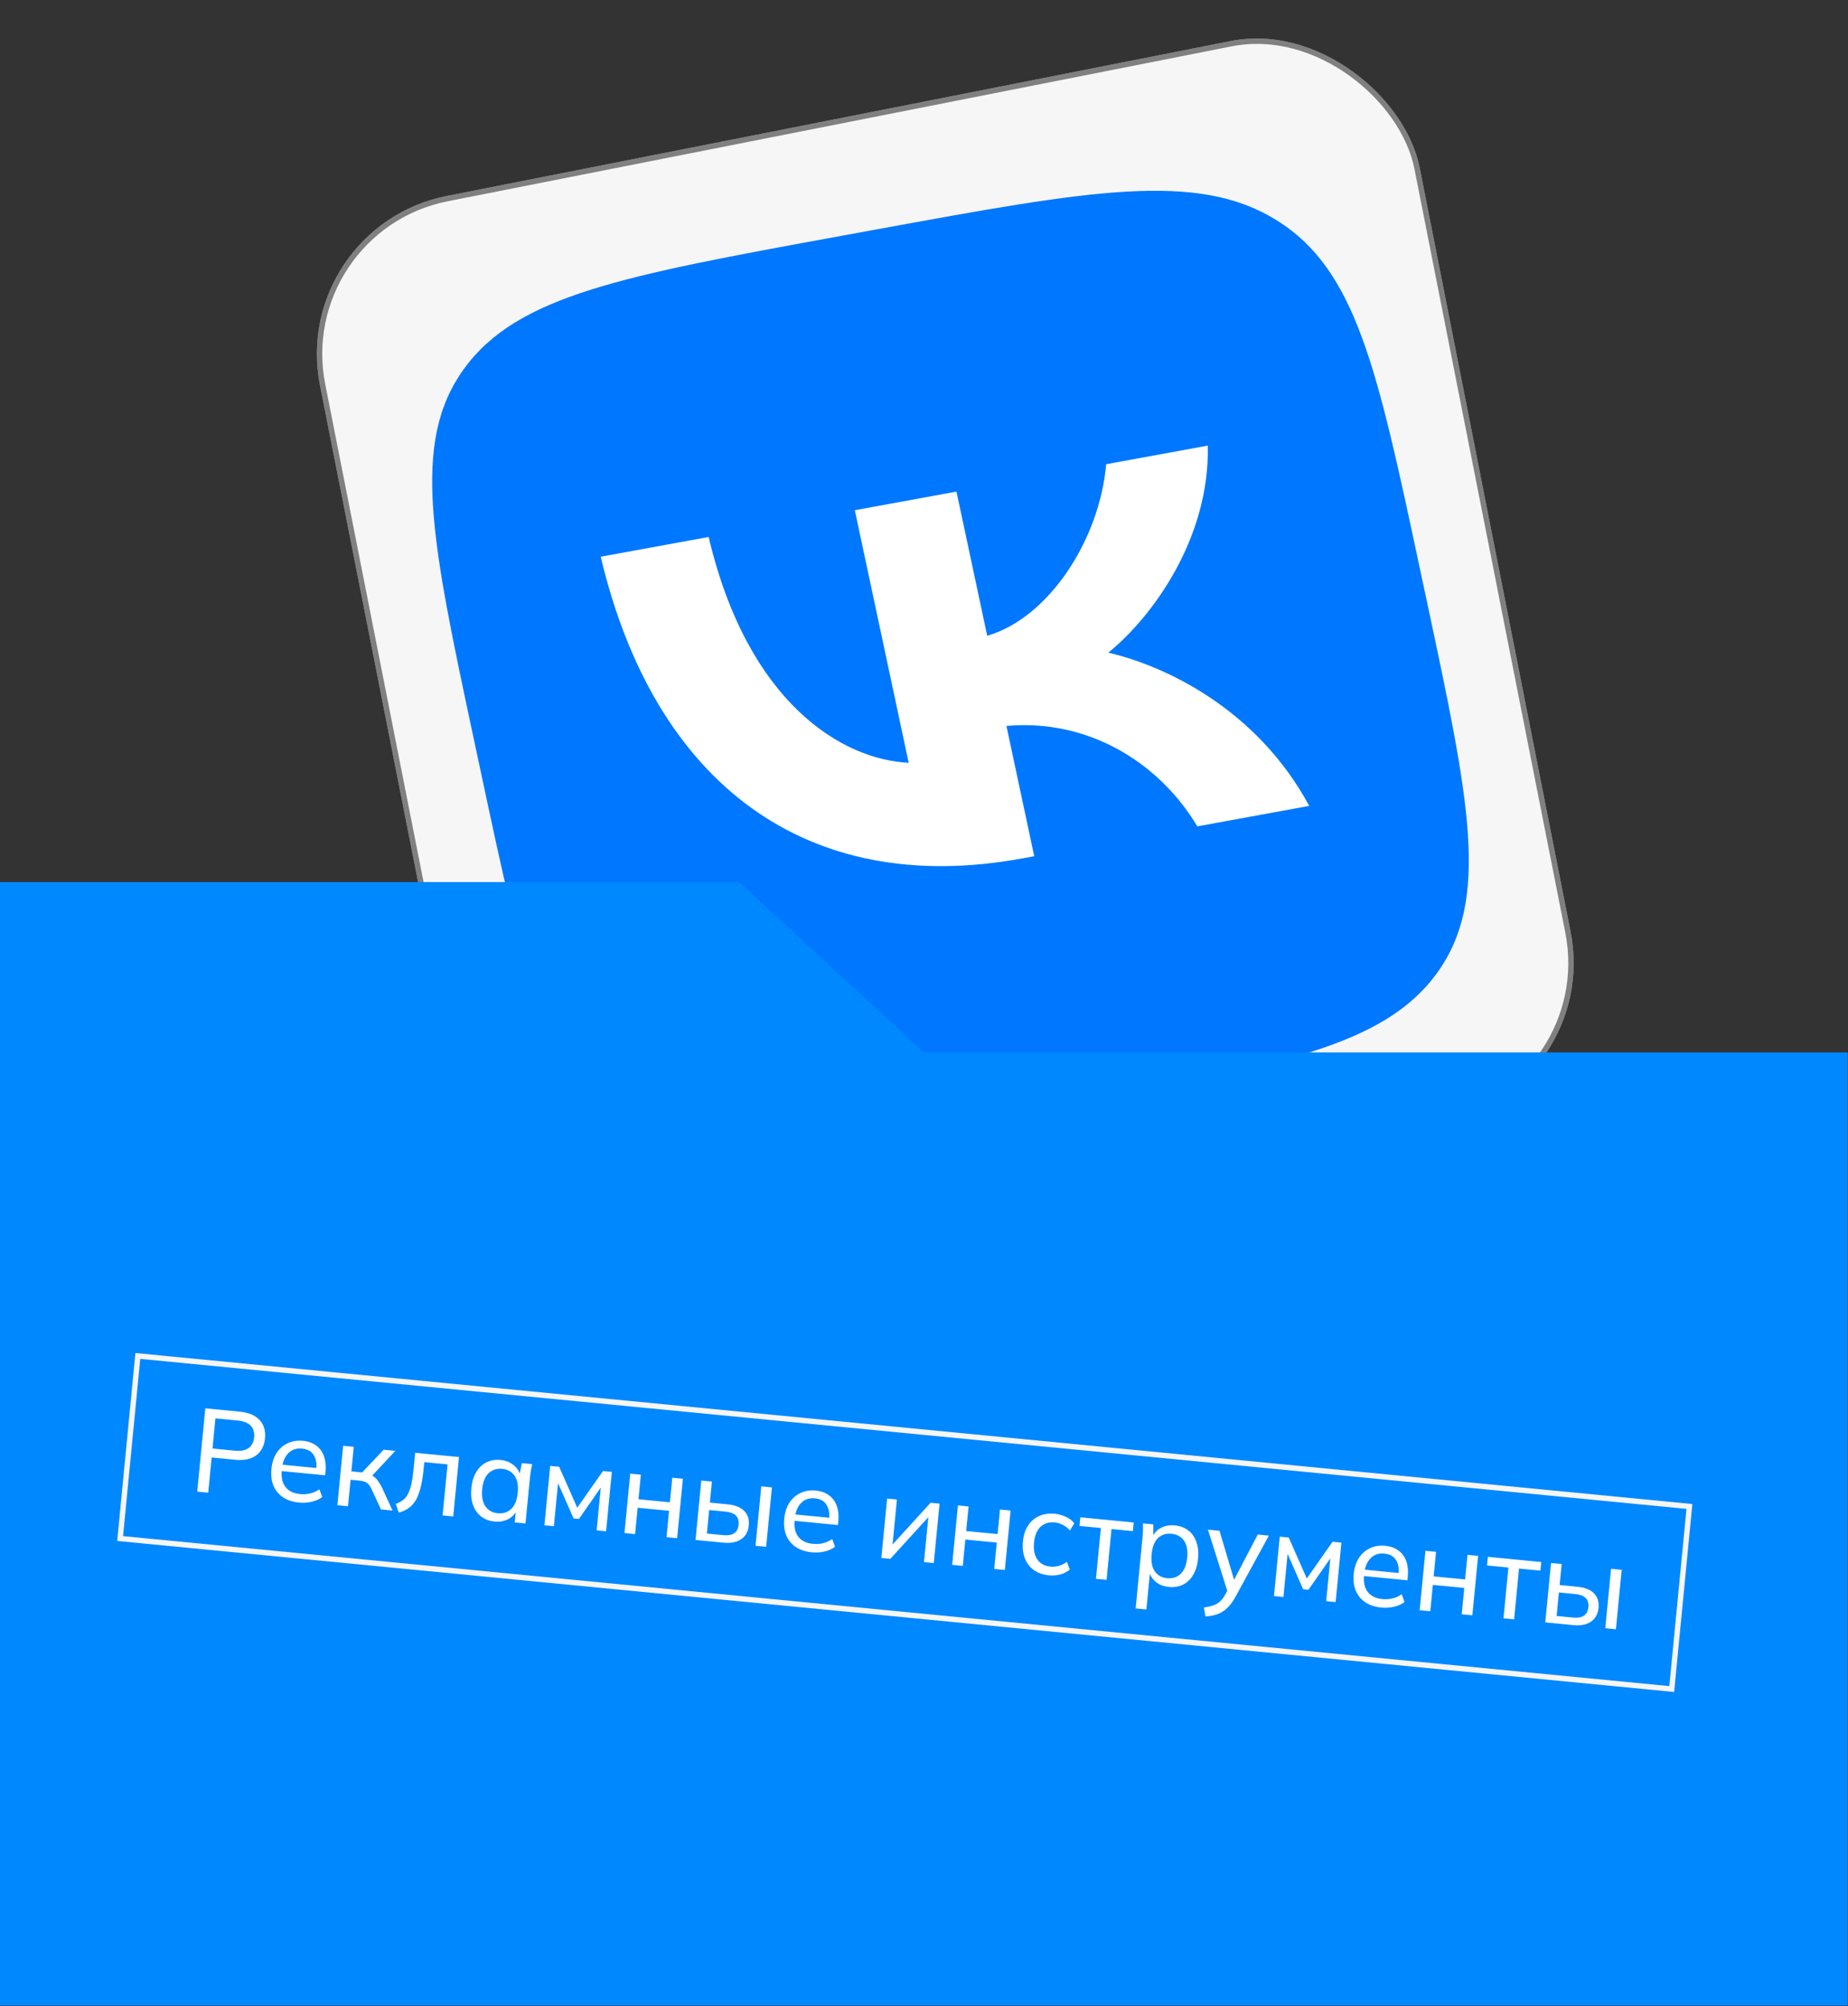
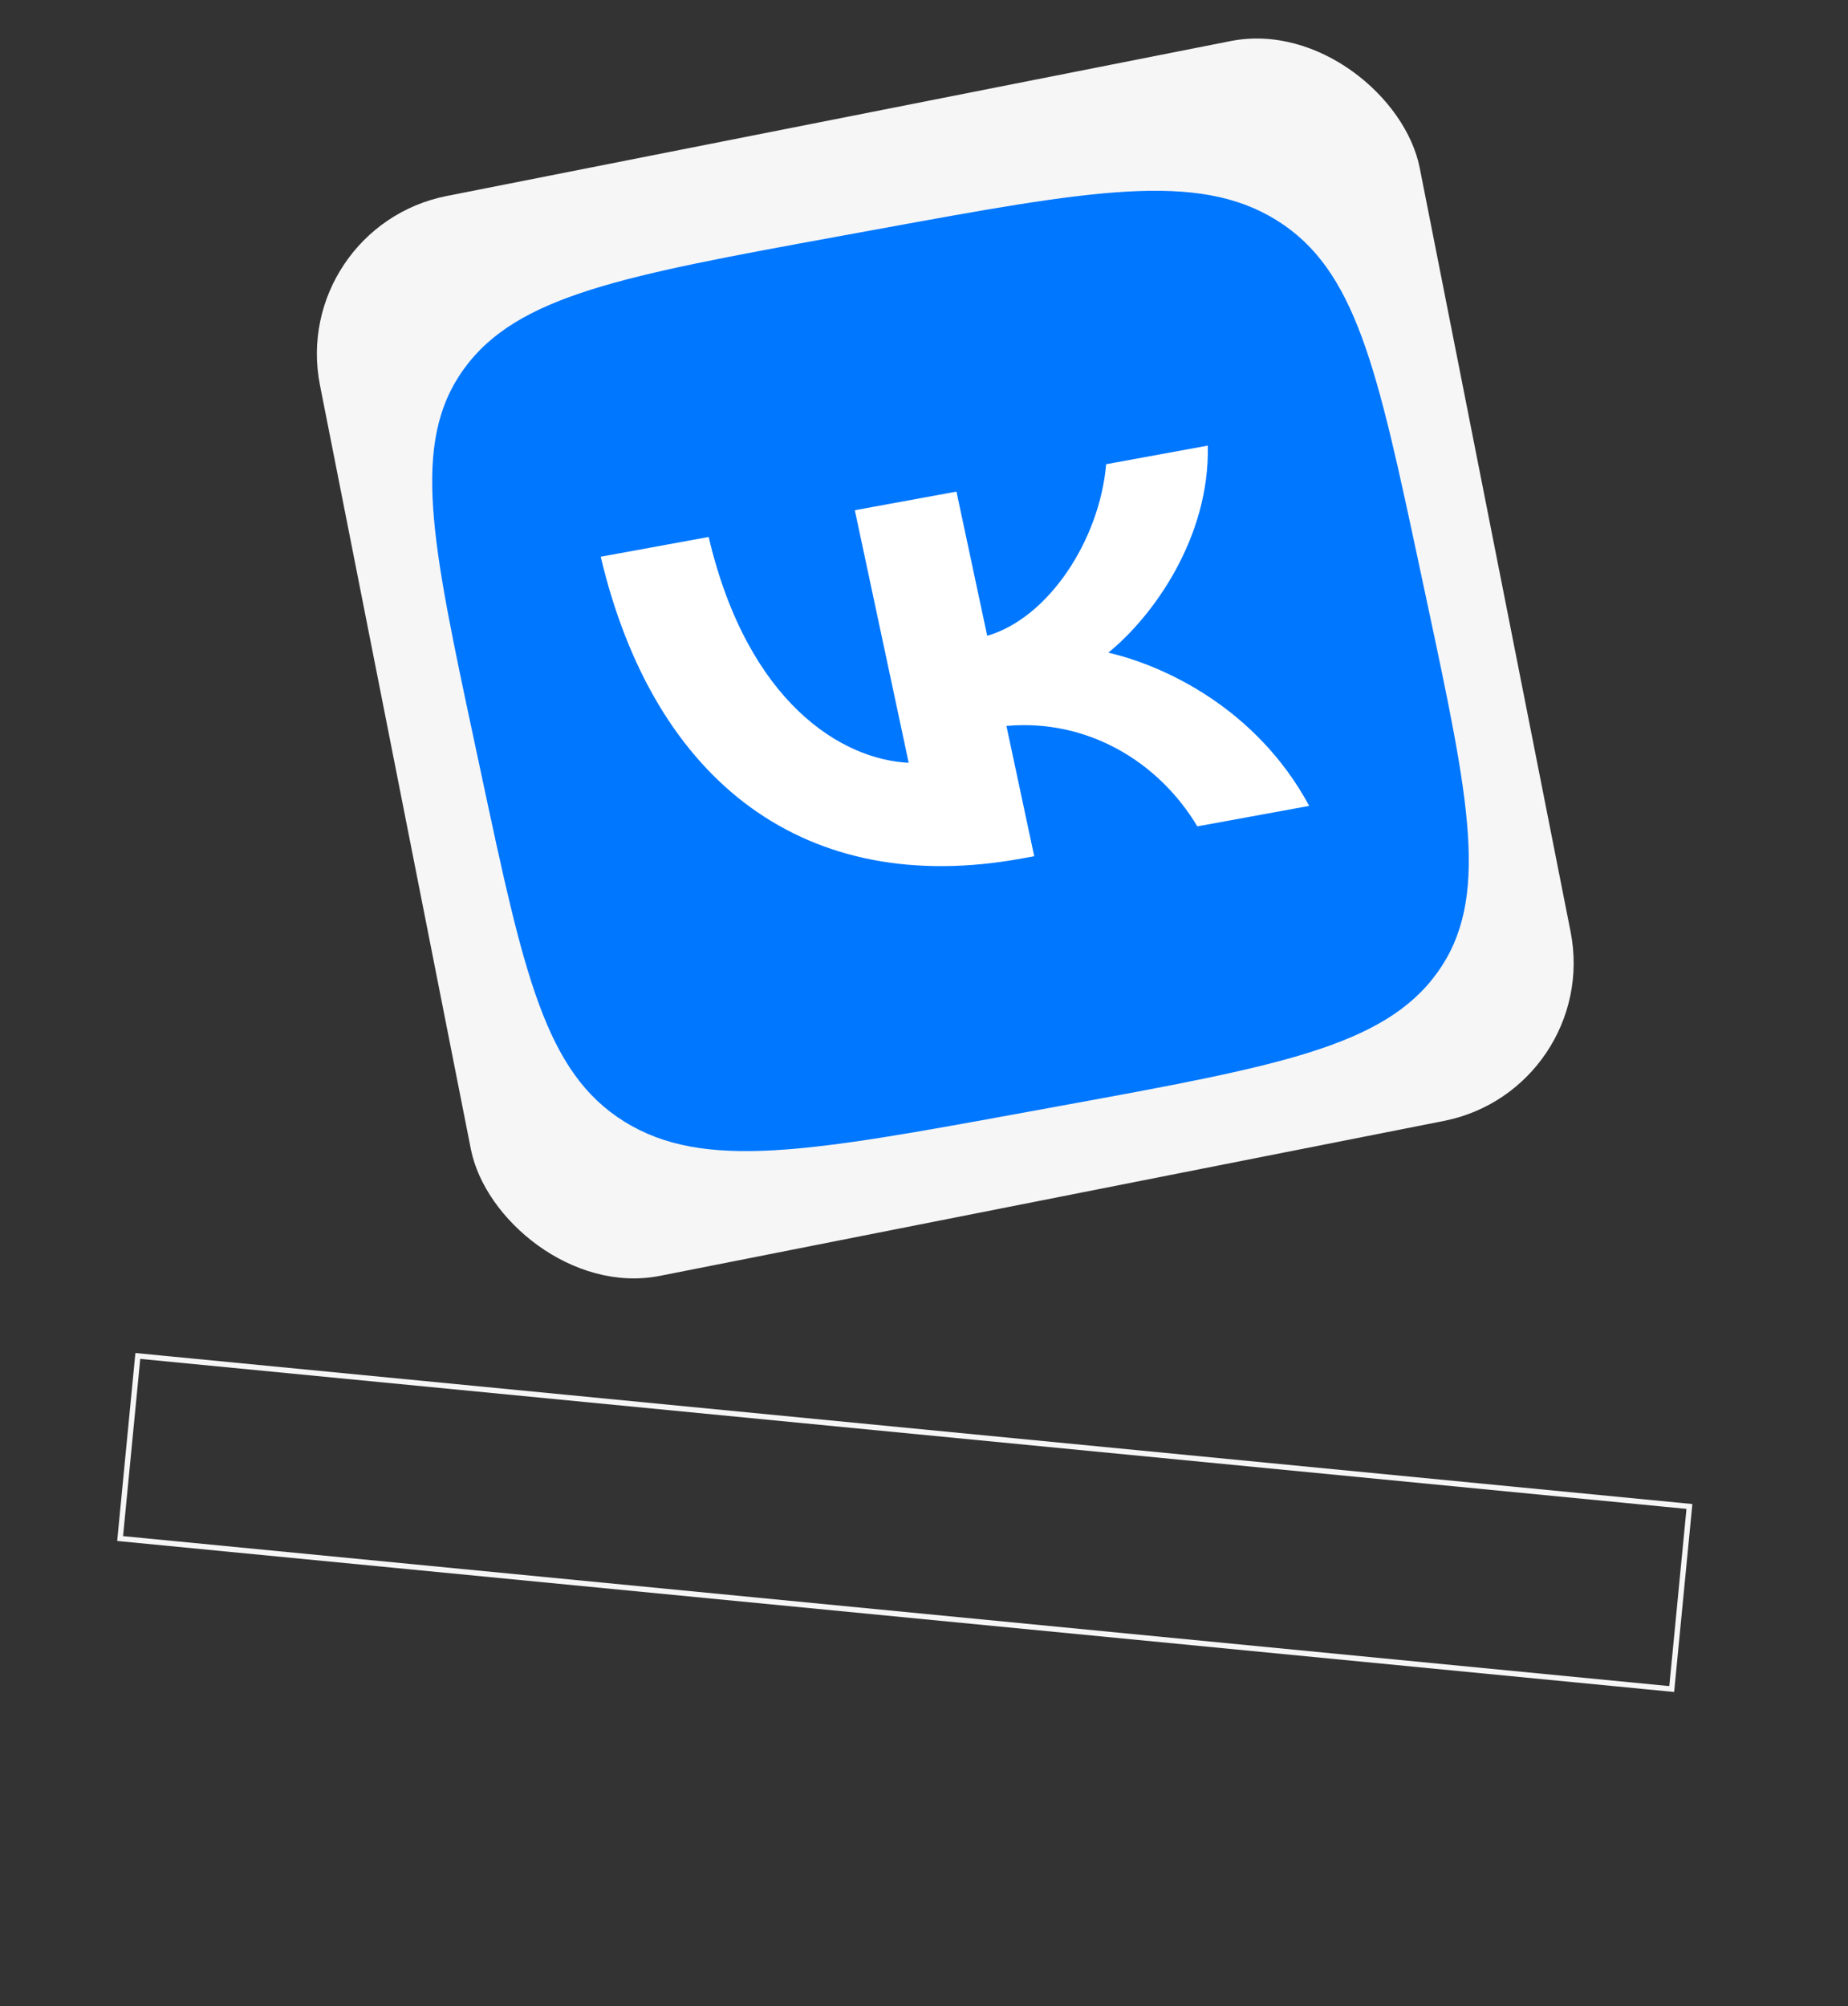
<svg xmlns="http://www.w3.org/2000/svg" width="305" height="331" viewBox="0 0 305 331" fill="none">
  <rect x="0" y="0" width="305" height="331" fill="#333333" stroke="none" />
  <rect x="47.658" y="37.488" width="185.013" height="181.618" rx="26.569" transform="rotate(-11.176 47.658 37.488)" fill="#F6F6F6" />
-   <rect x="48.178" y="37.837" width="184.127" height="180.733" rx="26.126" transform="rotate(-11.176 48.178 37.837)" stroke="#141414" stroke-opacity="0.52" stroke-width="0.886" />
  <path d="M78.23 122.091C71.254 89.387 67.766 73.036 76.568 60.869C85.37 48.702 103.025 45.471 138.336 39.01L144.578 37.868C179.888 31.407 197.543 28.176 210.68 36.328C223.817 44.48 227.305 60.832 234.281 93.535L235.515 99.317C242.491 132.02 245.979 148.371 237.177 160.538C228.375 172.705 210.72 175.936 175.409 182.397L169.167 183.539C133.857 190.001 116.202 193.231 103.065 185.079C89.928 176.926 86.44 160.575 79.464 127.872L78.23 122.091Z" fill="#0077FF" />
  <path d="M168.675 141.644C133.109 148.153 108.005 129.282 99.144 91.859L116.959 88.599C123.428 116.073 139.054 125.352 149.972 125.858L141.082 84.185L157.858 81.115L162.932 104.902C172.987 101.999 181.467 89.184 182.565 76.594L199.341 73.524C199.679 88.73 190.288 101.711 182.916 107.69C192.009 109.781 207.356 116.796 216.076 132.971L197.61 136.35C191.202 125.634 179.432 118.59 166.106 119.777L170.692 141.275L168.675 141.644Z" fill="white" />
-   <path d="M0 330.915L0 145.536H121.984L152.48 173.646H304.96V330.915H0Z" fill="#0088FF" />
-   <path d="M32.554 246.115L33.887 232.372L39.579 232.924C41.048 233.066 42.138 233.526 42.849 234.304C43.561 235.081 43.857 236.087 43.737 237.322C43.618 238.556 43.133 239.493 42.284 240.132C41.436 240.759 40.278 241.001 38.81 240.858L34.93 240.482L34.367 246.291L32.554 246.115ZM35.074 239L38.778 239.36C39.74 239.453 40.488 239.309 41.024 238.928C41.56 238.534 41.867 237.941 41.944 237.148C42.021 236.355 41.833 235.72 41.381 235.244C40.929 234.767 40.222 234.482 39.26 234.389L35.556 234.029L35.074 239ZM49.354 247.922C47.794 247.77 46.603 247.202 45.781 246.217C44.971 245.234 44.642 243.956 44.795 242.383C44.895 241.343 45.177 240.466 45.64 239.75C46.118 239.022 46.727 238.484 47.469 238.136C48.213 237.775 49.052 237.64 49.988 237.731C50.885 237.818 51.626 238.087 52.212 238.537C52.799 238.975 53.221 239.56 53.478 240.293C53.735 241.027 53.817 241.874 53.724 242.836L53.667 243.421L46.162 242.693L46.264 241.64L52.56 242.251L52.204 242.472C52.303 241.458 52.152 240.65 51.751 240.047C51.363 239.445 50.734 239.102 49.863 239.018C48.915 238.926 48.148 239.186 47.564 239.798C46.981 240.398 46.635 241.263 46.525 242.393L46.508 242.569C46.392 243.765 46.597 244.696 47.123 245.364C47.661 246.032 48.457 246.418 49.51 246.52C50.094 246.577 50.648 246.545 51.172 246.425C51.695 246.306 52.209 246.073 52.715 245.729L53.181 247.014C52.7 247.374 52.117 247.632 51.433 247.789C50.762 247.947 50.069 247.991 49.354 247.922ZM55.681 248.358L56.632 238.553L58.386 238.723L57.993 242.777L59.767 242.95L63.318 239.201L65.248 239.388L61.12 243.809L60.705 243.218C61.078 243.293 61.393 243.422 61.651 243.605C61.91 243.774 62.149 244.014 62.369 244.323C62.601 244.635 62.843 245.045 63.095 245.555L64.784 249.241L62.874 249.056L61.393 245.862C61.232 245.492 61.063 245.2 60.888 244.987C60.711 244.773 60.504 244.615 60.264 244.513C60.038 244.412 59.743 244.344 59.379 244.309L57.858 244.162L57.435 248.528L55.681 248.358ZM65.813 249.577L65.323 248.132C65.798 247.968 66.199 247.758 66.526 247.501C66.867 247.232 67.144 246.879 67.357 246.44C67.583 246.003 67.767 245.451 67.911 244.782C68.054 244.114 68.173 243.299 68.266 242.337L68.521 239.706L75.754 240.407L74.803 250.213L73.048 250.042L73.865 241.621L70.025 241.249L69.9 242.535C69.754 244.043 69.516 245.279 69.186 246.244C68.871 247.197 68.438 247.936 67.889 248.46C67.353 248.985 66.66 249.357 65.813 249.577ZM81.624 251.051C80.766 250.968 80.032 250.693 79.421 250.228C78.811 249.762 78.361 249.128 78.071 248.326C77.781 247.524 77.688 246.596 77.79 245.544C77.892 244.491 78.162 243.605 78.599 242.887C79.037 242.155 79.6 241.62 80.289 241.28C80.978 240.94 81.751 240.812 82.609 240.895C83.48 240.979 84.212 241.273 84.806 241.777C85.414 242.269 85.786 242.902 85.921 243.676L85.687 243.653L86.121 241.412L87.836 241.579C87.759 241.965 87.682 242.351 87.606 242.737C87.542 243.124 87.492 243.507 87.455 243.883L86.729 251.369L84.955 251.197L85.172 248.955L85.387 248.976C85.107 249.697 84.621 250.246 83.928 250.625C83.25 250.992 82.482 251.134 81.624 251.051ZM82.17 249.687C83.053 249.773 83.792 249.53 84.385 248.958C84.978 248.386 85.334 247.495 85.451 246.287C85.568 245.078 85.39 244.142 84.916 243.48C84.443 242.817 83.764 242.443 82.88 242.358C81.997 242.272 81.252 242.508 80.647 243.066C80.055 243.625 79.701 244.509 79.583 245.717C79.466 246.926 79.644 247.868 80.116 248.544C80.588 249.219 81.273 249.6 82.17 249.687ZM89.852 251.672L90.803 241.867L92.285 242.01L95.269 248.774L99.517 242.712L100.979 242.853L100.028 252.659L98.469 252.508L99.227 244.691L99.656 244.732L95.542 250.63L94.664 250.545L91.762 243.947L92.172 243.987L91.412 251.823L89.852 251.672ZM103.064 252.953L104.015 243.148L105.769 243.318L105.376 247.373L110.562 247.876L110.955 243.821L112.709 243.991L111.758 253.797L110.004 253.626L110.425 249.279L105.24 248.776L104.818 253.124L103.064 252.953ZM114.791 254.091L115.742 244.285L117.496 244.455L117.16 247.925L120.045 248.205C121.318 248.329 122.247 248.694 122.831 249.302C123.429 249.898 123.679 250.702 123.581 251.716C123.518 252.366 123.314 252.917 122.968 253.369C122.622 253.82 122.151 254.149 121.554 254.353C120.957 254.557 120.249 254.62 119.43 254.541L114.791 254.091ZM116.664 253.033L119.355 253.294C120.134 253.369 120.734 253.27 121.154 252.996C121.589 252.71 121.838 252.236 121.902 251.573C121.967 250.91 121.813 250.403 121.44 250.052C121.08 249.703 120.511 249.49 119.731 249.414L117.041 249.153L116.664 253.033ZM124.694 255.051L125.645 245.246L127.399 245.416L126.448 255.221L124.694 255.051ZM133.993 256.13C132.434 255.979 131.242 255.411 130.42 254.426C129.61 253.442 129.281 252.164 129.434 250.591C129.535 249.552 129.817 248.674 130.28 247.958C130.757 247.23 131.366 246.692 132.109 246.345C132.852 245.984 133.692 245.849 134.627 245.94C135.524 246.027 136.265 246.295 136.851 246.746C137.439 247.183 137.861 247.768 138.117 248.502C138.374 249.235 138.456 250.082 138.363 251.044L138.306 251.629L130.801 250.901L130.903 249.848L137.2 250.459L136.844 250.68C136.942 249.667 136.791 248.858 136.39 248.255C136.002 247.654 135.373 247.311 134.502 247.226C133.554 247.134 132.787 247.394 132.203 248.007C131.62 248.606 131.274 249.471 131.164 250.602L131.147 250.777C131.031 251.973 131.236 252.904 131.762 253.572C132.3 254.241 133.096 254.626 134.149 254.728C134.734 254.785 135.288 254.753 135.811 254.634C136.334 254.514 136.849 254.282 137.354 253.937L137.82 255.222C137.339 255.582 136.756 255.84 136.072 255.997C135.401 256.155 134.708 256.199 133.993 256.13ZM145.46 257.065L146.411 247.259L148.029 247.416L147.24 255.545L146.714 255.494L153.584 247.955L155.066 248.099L154.115 257.904L152.497 257.747L153.287 249.599L153.833 249.652L146.941 257.209L145.46 257.065ZM157.149 258.199L158.099 248.393L159.854 248.563L159.461 252.618L164.646 253.121L165.039 249.066L166.794 249.236L165.843 259.042L164.088 258.872L164.51 254.524L159.325 254.021L158.903 258.369L157.149 258.199ZM173.128 259.925C172.153 259.831 171.328 259.547 170.652 259.075C169.978 258.59 169.476 257.944 169.148 257.139C168.833 256.321 168.728 255.379 168.831 254.314C168.933 253.261 169.222 252.384 169.696 251.682C170.172 250.967 170.787 250.45 171.539 250.129C172.293 249.796 173.151 249.676 174.113 249.769C174.749 249.831 175.356 250.001 175.932 250.28C176.51 250.546 176.968 250.898 177.306 251.338L176.58 252.527C176.239 252.126 175.849 251.82 175.41 251.607C174.973 251.381 174.533 251.246 174.092 251.203C173.13 251.11 172.346 251.349 171.739 251.92C171.134 252.478 170.775 253.341 170.662 254.511C170.547 255.694 170.732 256.63 171.216 257.32C171.7 258.009 172.423 258.401 173.384 258.494C173.813 258.536 174.263 258.494 174.735 258.369C175.206 258.244 175.654 258.019 176.079 257.693L176.564 258.98C176.134 259.358 175.603 259.627 174.971 259.789C174.353 259.939 173.738 259.985 173.128 259.925ZM180.88 260.5L181.693 252.118L178.165 251.775L178.303 250.352L187.114 251.207L186.976 252.63L183.447 252.288L182.635 260.67L180.88 260.5ZM187.429 265.385L188.564 253.689C188.6 253.312 188.624 252.928 188.636 252.535C188.648 252.143 188.647 251.749 188.633 251.354L190.348 251.521L190.343 253.803L190.129 253.782C190.397 253.047 190.87 252.496 191.549 252.129C192.228 251.749 193.01 251.602 193.894 251.687C194.764 251.772 195.505 252.047 196.116 252.513C196.727 252.979 197.17 253.612 197.447 254.413C197.738 255.202 197.832 256.123 197.73 257.175C197.628 258.228 197.358 259.12 196.919 259.852C196.494 260.584 195.937 261.121 195.248 261.461C194.559 261.8 193.779 261.928 192.909 261.844C192.038 261.759 191.305 261.472 190.71 260.981C190.129 260.479 189.764 259.846 189.615 259.084L189.829 259.105L189.203 265.558L187.429 265.385ZM192.635 260.4C193.532 260.487 194.277 260.245 194.871 259.673C195.464 259.1 195.819 258.21 195.936 257.001C196.054 255.793 195.875 254.857 195.402 254.195C194.928 253.532 194.243 253.158 193.346 253.071C192.45 252.984 191.705 253.22 191.113 253.779C190.534 254.339 190.186 255.224 190.069 256.432C189.951 257.641 190.123 258.582 190.582 259.257C191.054 259.932 191.739 260.313 192.635 260.4ZM198.956 266.72L198.687 265.238C199.312 265.154 199.835 265.034 200.257 264.878C200.677 264.735 201.038 264.528 201.34 264.255C201.642 263.983 201.919 263.629 202.171 263.195L202.772 262.072L202.661 262.809L199.362 252.395L201.272 252.58L203.869 261.313L203.362 261.264L207.588 253.192L209.421 253.37L203.893 263.499C203.558 264.11 203.208 264.613 202.841 265.011C202.488 265.409 202.109 265.727 201.706 265.963C201.316 266.201 200.892 266.376 200.435 266.489C199.978 266.602 199.485 266.679 198.956 266.72ZM210.262 263.35L211.213 253.544L212.695 253.688L215.679 260.451L219.927 254.389L221.389 254.531L220.438 264.336L218.879 264.185L219.637 256.368L220.066 256.41L215.952 262.307L215.074 262.222L212.172 255.624L212.582 255.664L211.822 263.501L210.262 263.35ZM227.98 265.245C226.42 265.094 225.229 264.525 224.406 263.541C223.596 262.557 223.268 261.279 223.42 259.706C223.521 258.667 223.803 257.789 224.266 257.073C224.743 256.345 225.353 255.807 226.095 255.46C226.838 255.099 227.678 254.964 228.614 255.054C229.51 255.141 230.252 255.41 230.838 255.86C231.425 256.298 231.847 256.883 232.104 257.616C232.361 258.35 232.442 259.197 232.349 260.159L232.293 260.744L224.787 260.016L224.889 258.963L231.186 259.574L230.83 259.795C230.928 258.781 230.777 257.973 230.376 257.37C229.989 256.769 229.36 256.425 228.489 256.341C227.54 256.249 226.774 256.509 226.19 257.122C225.607 257.721 225.26 258.586 225.151 259.717L225.134 259.892C225.018 261.088 225.223 262.019 225.748 262.687C226.287 263.356 227.082 263.741 228.135 263.843C228.72 263.9 229.274 263.868 229.797 263.749C230.32 263.629 230.835 263.397 231.341 263.052L231.806 264.337C231.325 264.697 230.743 264.955 230.059 265.112C229.387 265.27 228.694 265.314 227.98 265.245ZM234.306 265.681L235.257 255.876L237.011 256.046L236.618 260.101L241.804 260.604L242.197 256.549L243.951 256.719L243 266.524L241.246 266.354L241.668 262.007L236.482 261.504L236.061 265.851L234.306 265.681ZM248.138 267.023L248.951 258.64L245.423 258.298L245.561 256.875L254.372 257.73L254.234 259.153L250.706 258.81L249.893 267.193L248.138 267.023ZM255.038 267.692L255.988 257.886L257.743 258.056L257.406 261.526L260.292 261.806C261.565 261.93 262.494 262.295 263.078 262.903C263.676 263.499 263.926 264.304 263.827 265.317C263.764 265.967 263.56 266.518 263.215 266.97C262.869 267.422 262.398 267.75 261.801 267.954C261.204 268.159 260.496 268.221 259.677 268.142L255.038 267.692ZM256.911 266.634L259.601 266.895C260.381 266.97 260.981 266.871 261.401 266.597C261.836 266.311 262.085 265.837 262.149 265.174C262.213 264.511 262.059 264.004 261.687 263.653C261.327 263.304 260.757 263.091 259.977 263.015L257.287 262.755L256.911 266.634ZM264.941 268.652L265.891 258.847L267.646 259.017L266.695 268.822L264.941 268.652Z" fill="white" />
  <rect x="22.747" y="223.729" width="257.282" height="30.268" transform="rotate(5.539 22.747 223.729)" stroke="#F6F6F6" stroke-width="0.89" />
</svg>